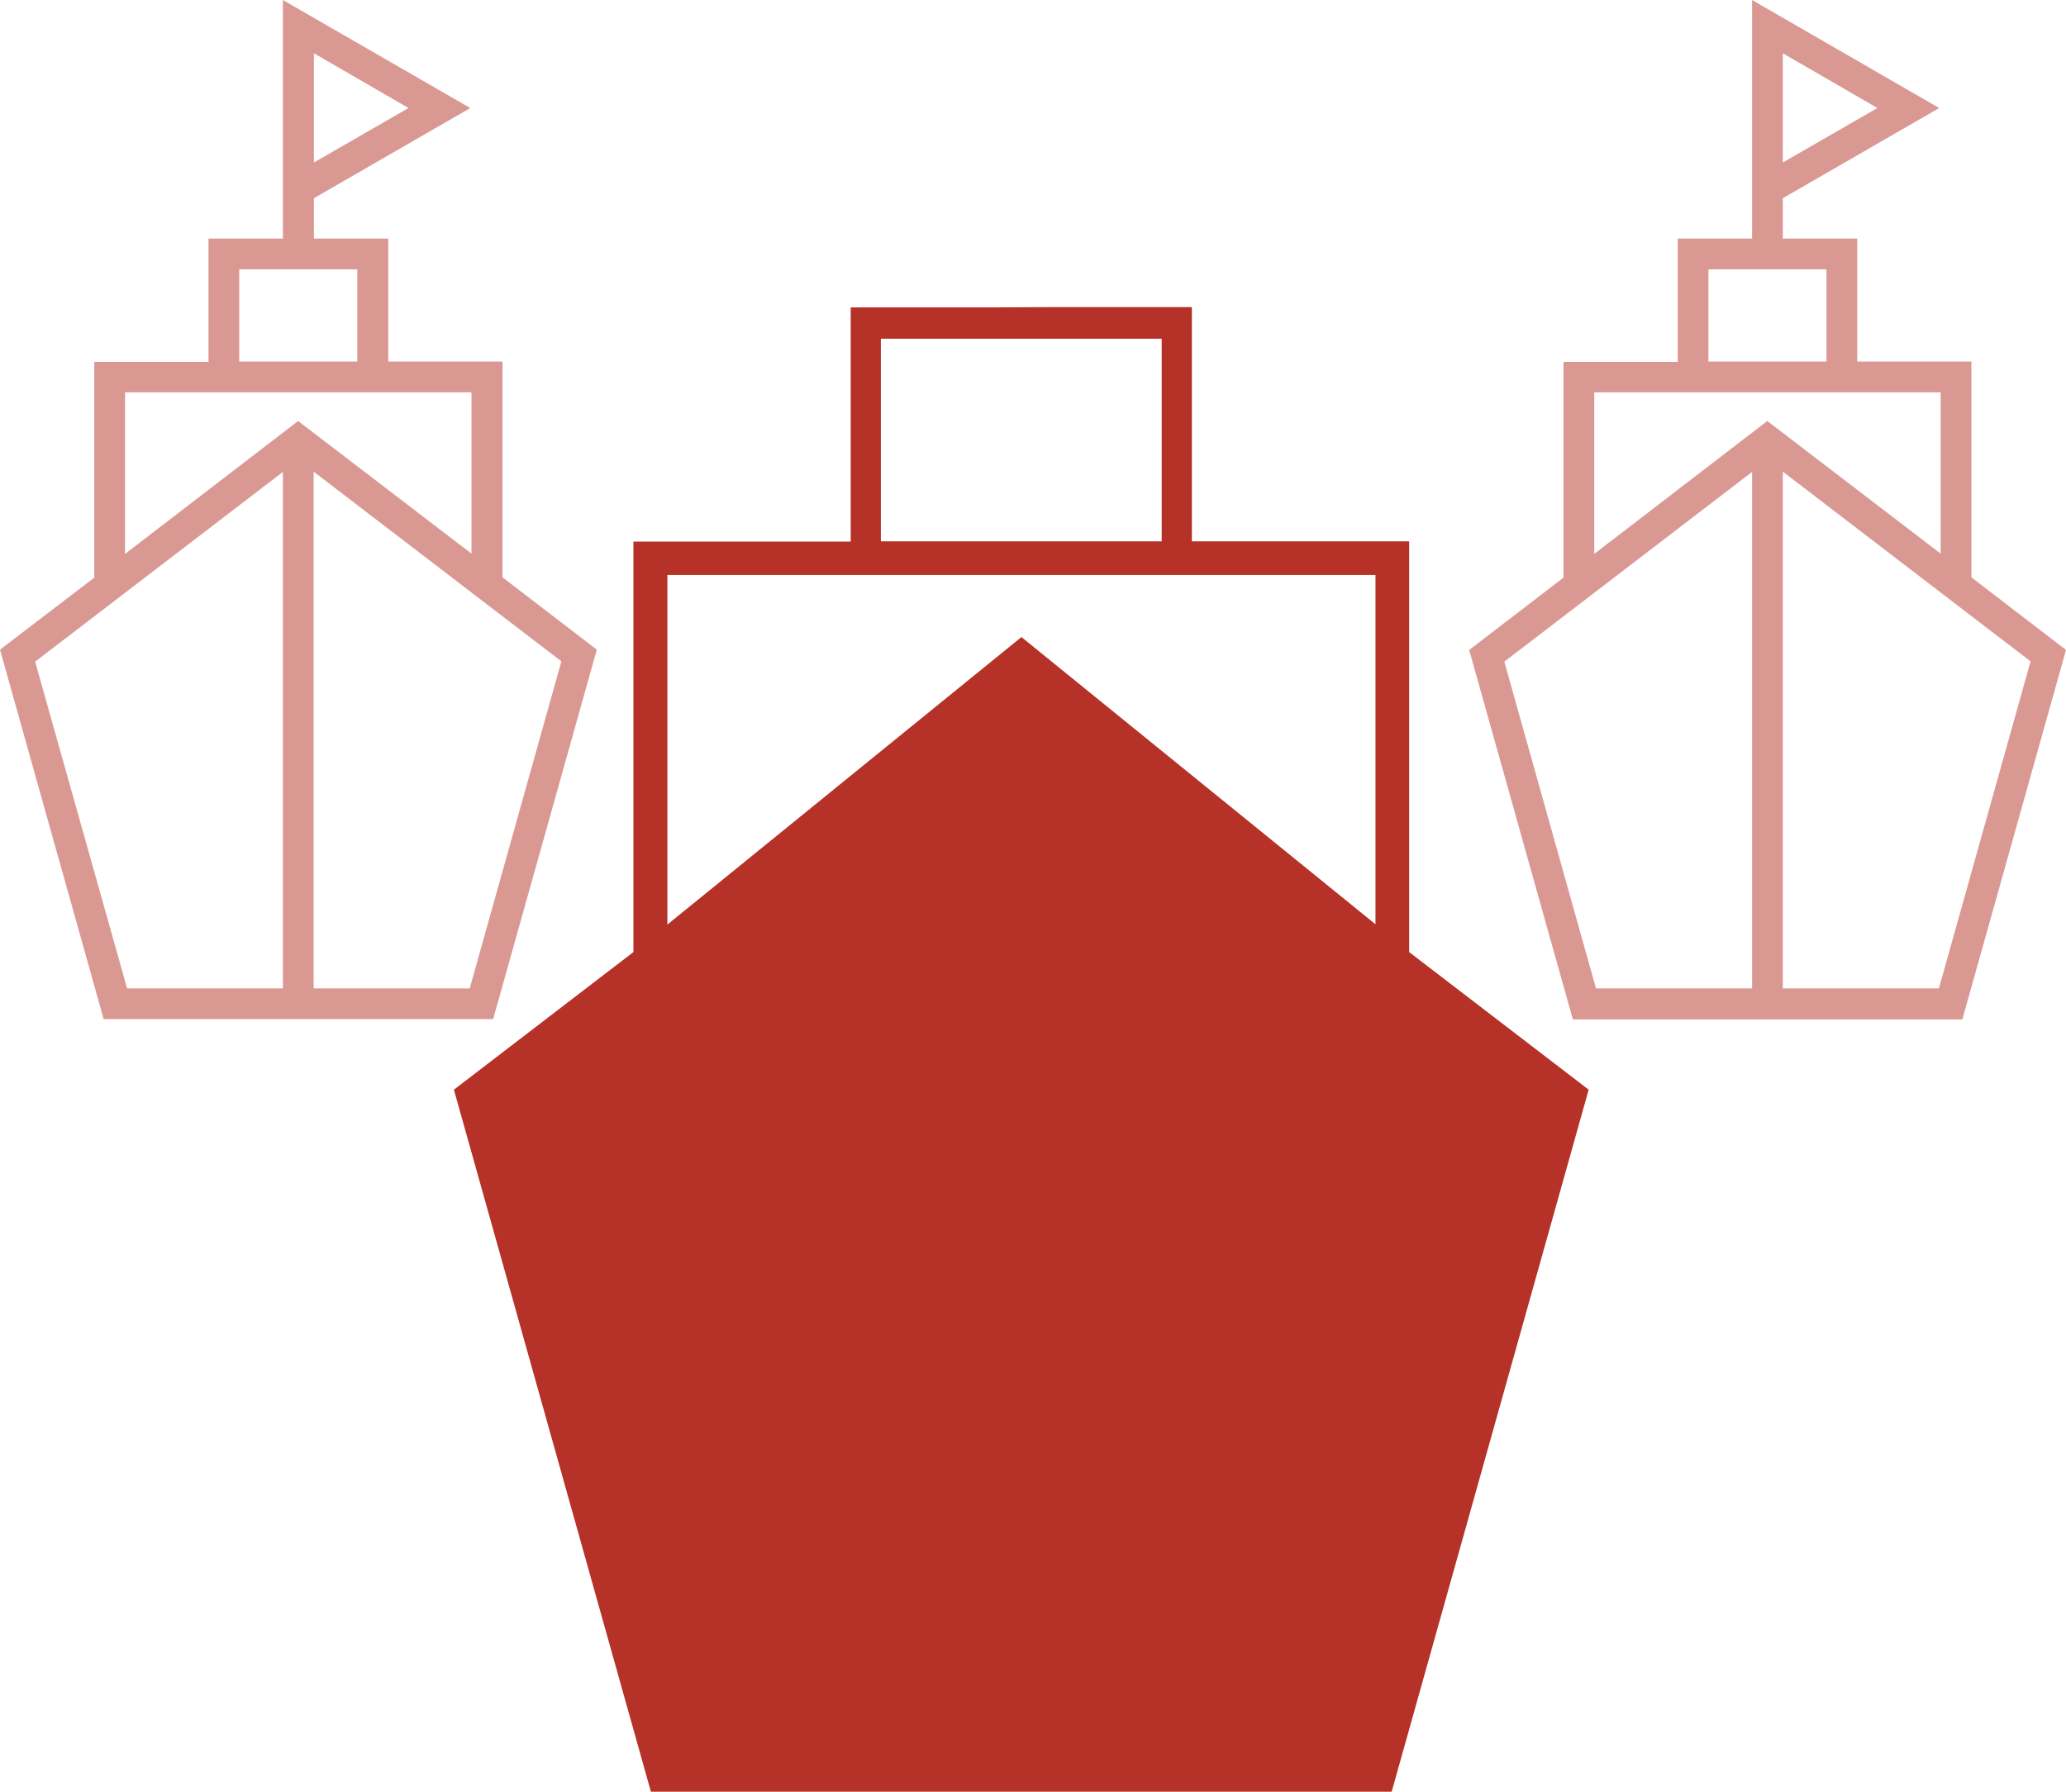
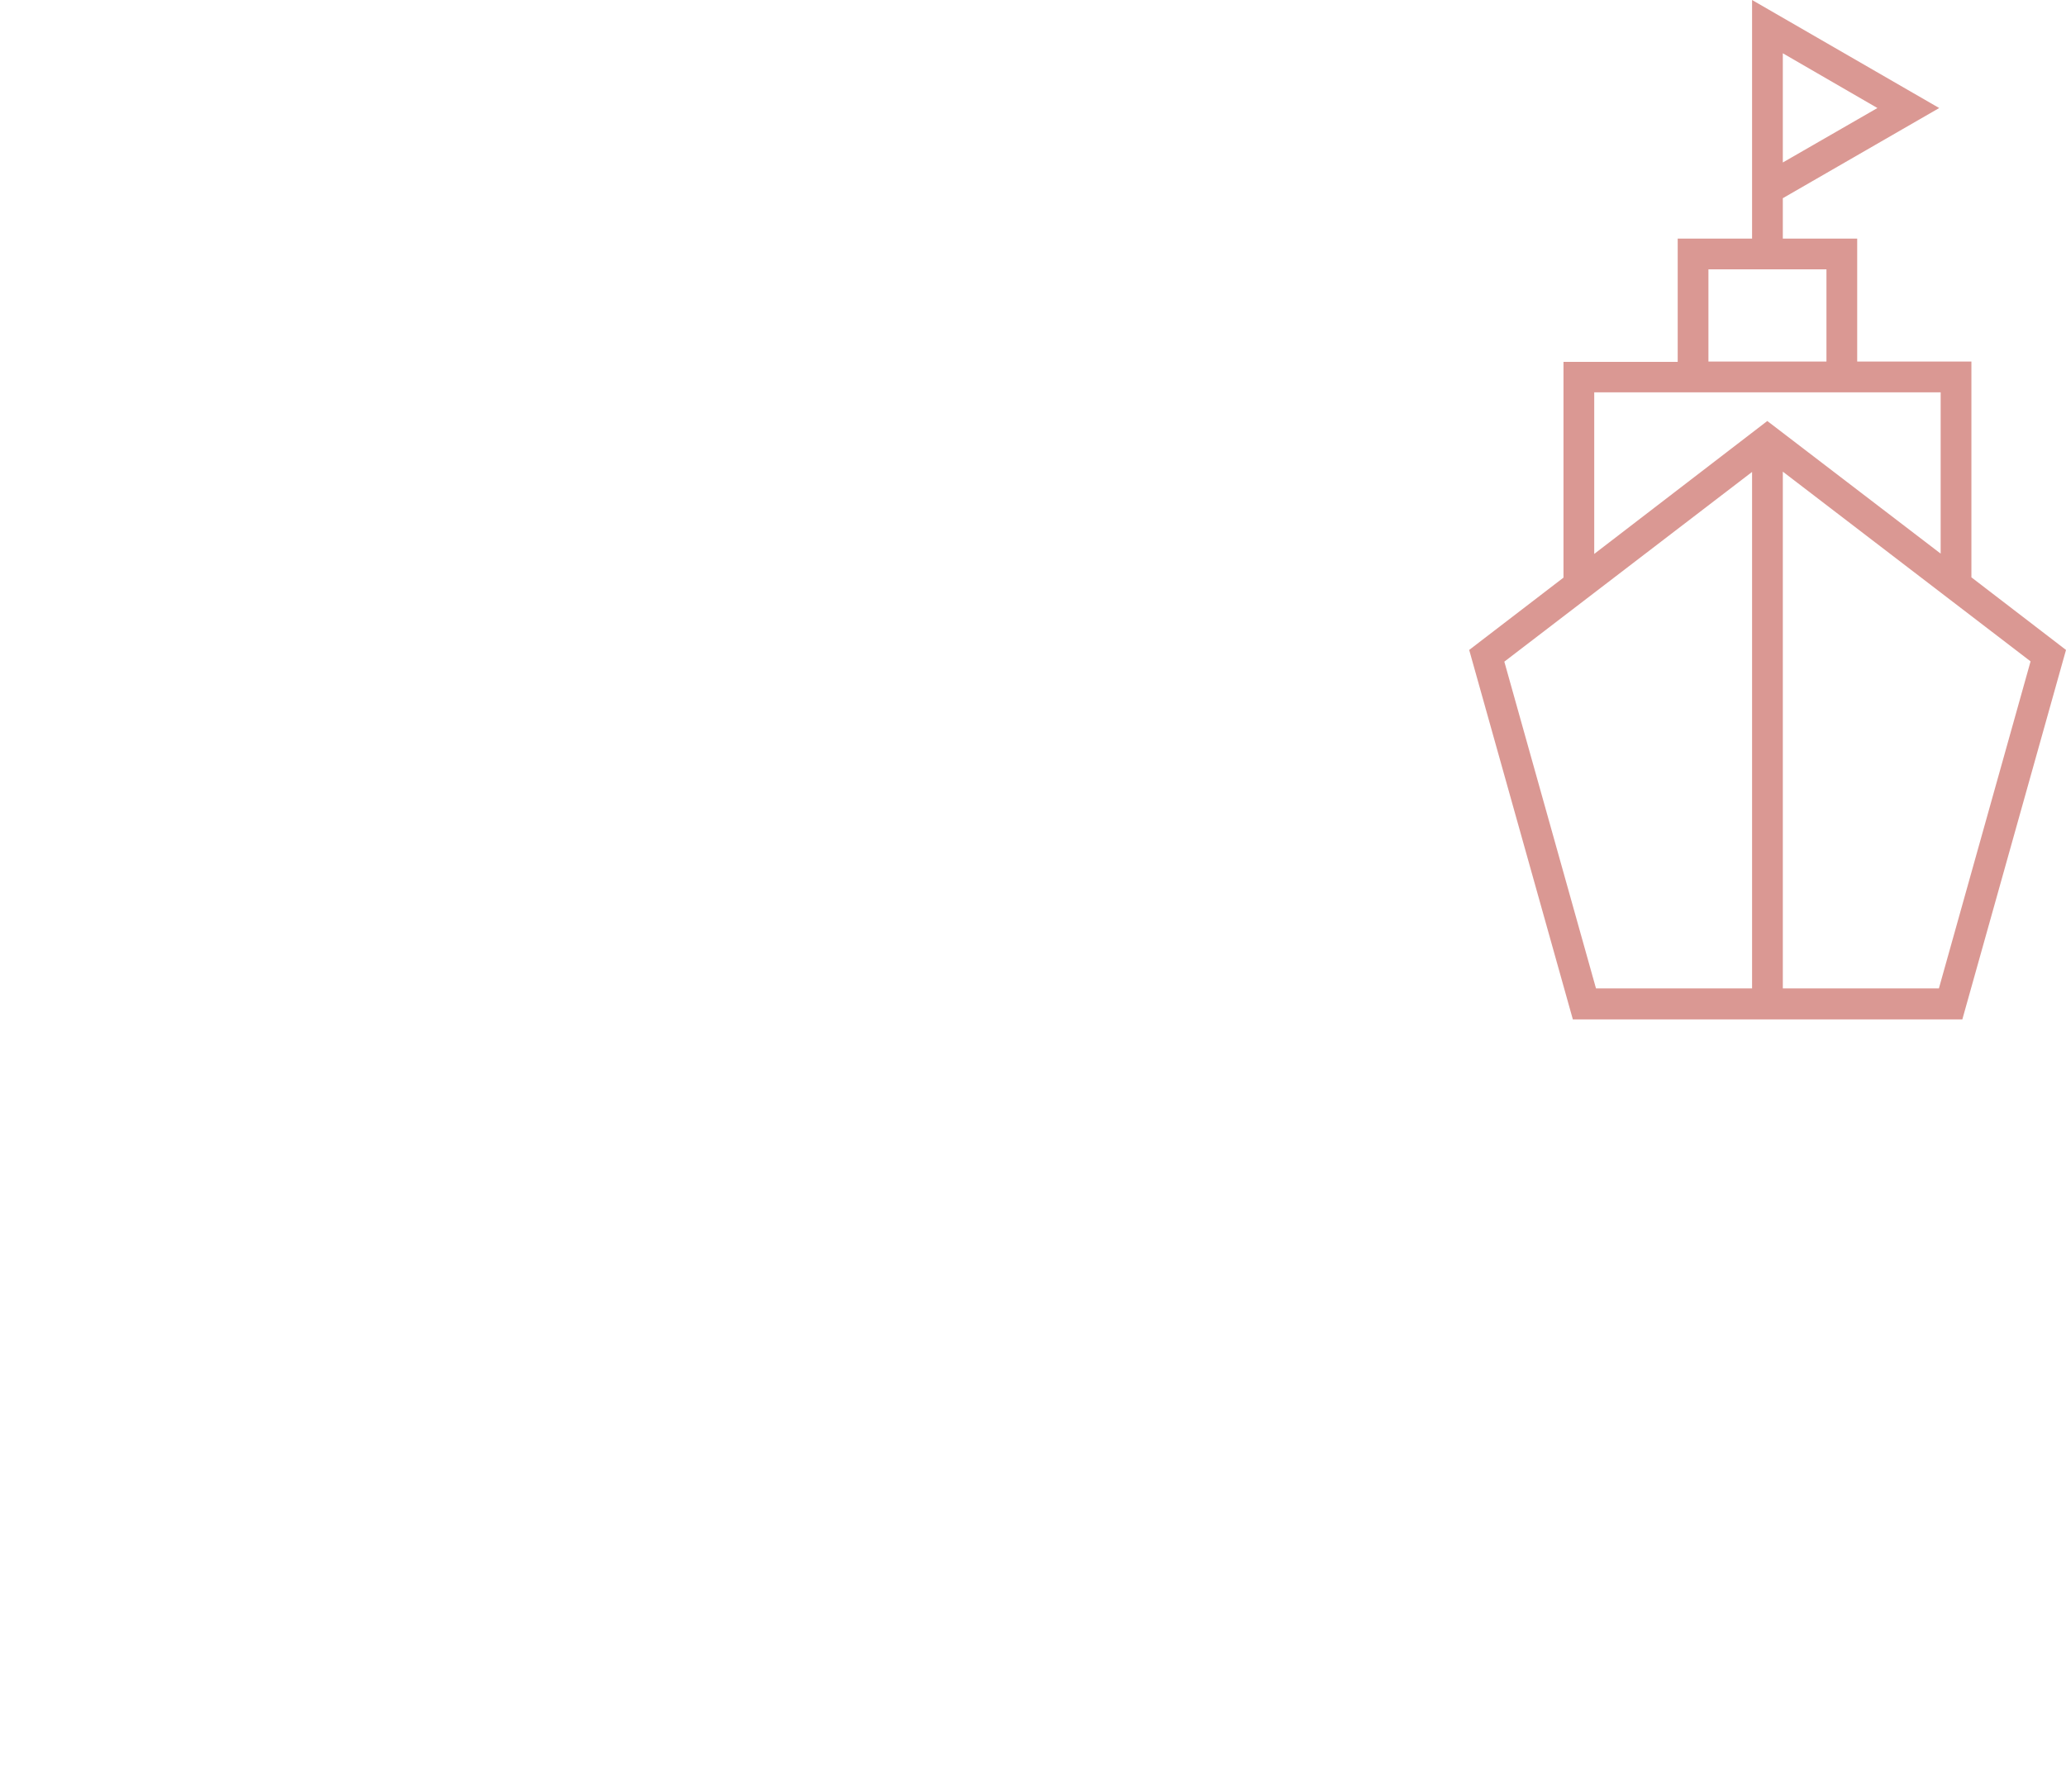
<svg xmlns="http://www.w3.org/2000/svg" version="1.1" id="Layer_1" x="0px" y="0px" viewBox="0 0 70.55 61.2" style="enable-background:new 0 0 70.55 61.2;" xml:space="preserve">
  <style type="text/css">
	.st0{fill:#B63127;}
	.st1{opacity:0.5;}
</style>
  <g>
    <g>
-       <path class="st0" d="M33.88,10.5h-4.83v8h-7.42v14.02l-6.13,4.7l6.73,23.99h25.29l6.73-23.99l-6.13-4.7V18.49h-7.42v-8h-4.83    L33.88,10.5z M30.08,11.57h9.59v6.92h-9.59V11.57z M22.79,31.58V19.64h5.82h12.54h5.82v11.93l-12.09-9.81L22.79,31.58z" />
-     </g>
+       </g>
    <g class="st1">
-       <path class="st0" d="M17.16,19.72v-7.37h-3.9V8.15h-2.54V6.77l5.34-3.08L9.66,0v1.79v5.59v0.77H7.12v4.21h-3.9v7.37L0,22.19    l3.54,12.62h13.3l3.54-12.62L17.16,19.72z M10.72,5.55V1.82l3.23,1.87L10.72,5.55z M8.17,9.2h4.03v3.15H8.17V9.2z M9.66,33.76    H4.34L1.2,22.6l8.46-6.48V33.76z M4.27,18.92V13.4h2.85h6.13h2.85v5.51l-5.92-4.53L4.27,18.92z M16.04,33.76h-5.33V16.11    l8.46,6.48L16.04,33.76z" />
-     </g>
+       </g>
    <g class="st1">
      <path class="st0" d="M67.32,19.72v-7.37h-3.9V8.15h-2.54V6.77l5.34-3.08L59.83,0v1.79v5.59v0.77h-2.54v4.21h-3.9v7.37l-3.22,2.47    l3.54,12.62h13.3l3.54-12.62L67.32,19.72z M60.88,5.55V1.82l3.23,1.87L60.88,5.55z M58.34,9.2h4.03v3.15h-4.03V9.2z M59.83,33.76    H54.5L51.37,22.6l8.46-6.48V33.76z M54.44,18.92V13.4h2.85h6.13h2.85v5.51l-5.92-4.53L54.44,18.92z M66.21,33.76h-5.33V16.11    l8.46,6.48L66.21,33.76z" />
    </g>
  </g>
</svg>